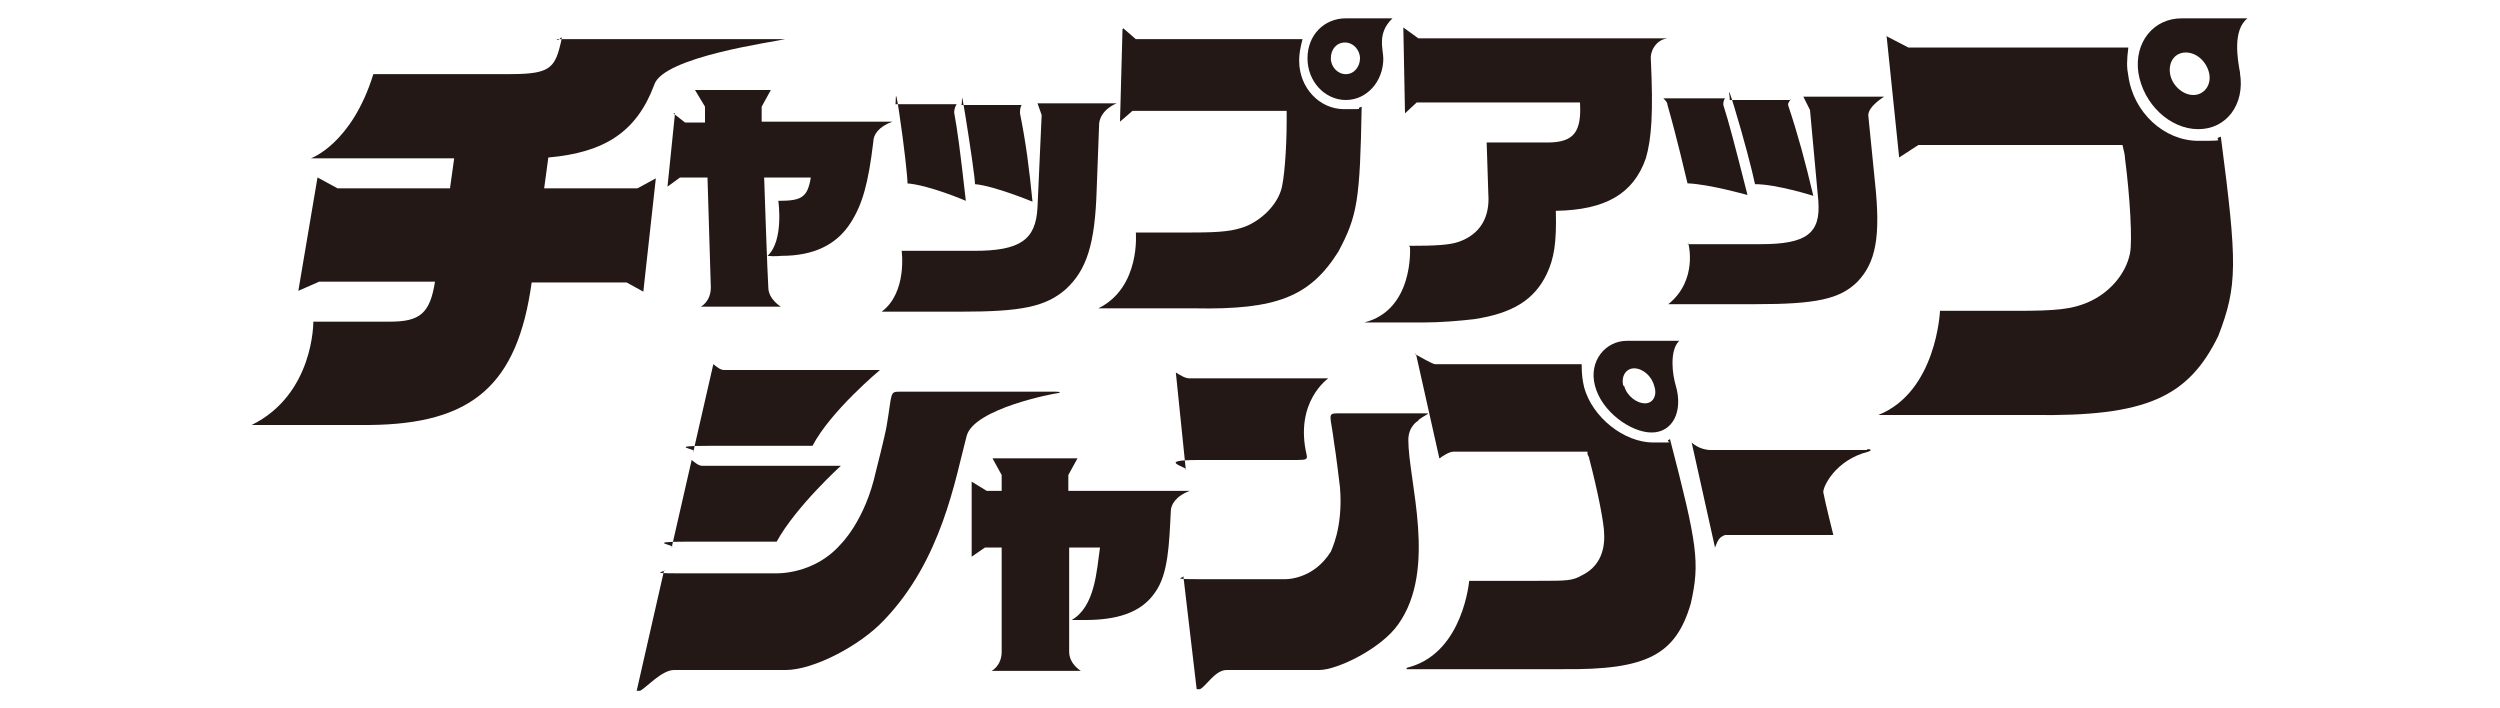
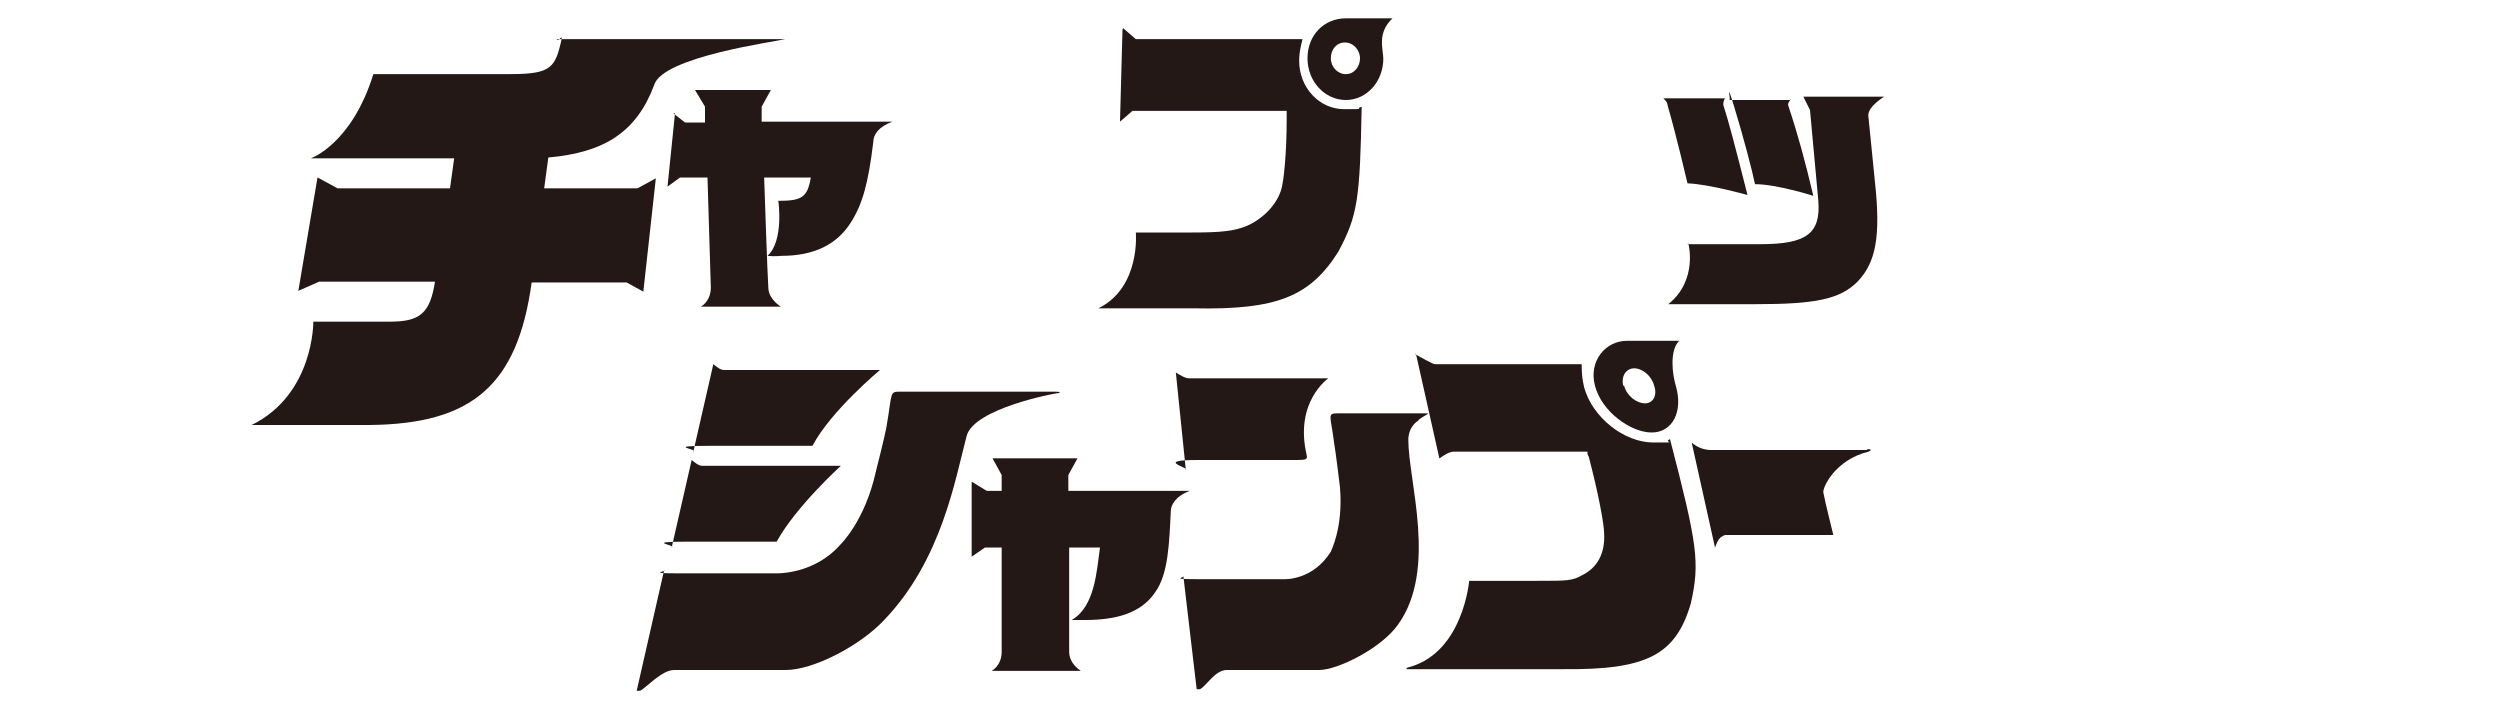
<svg xmlns="http://www.w3.org/2000/svg" id="_レイヤー_1" viewBox="0 0 300 85">
  <g id="_レイヤー_1-2">
    <g>
      <g>
        <path d="M38.3,21.4l2.2,1.2h13.5l.5-3.6h-17.2s4.9-1.7,7.5-10.1h16c4.5,0,5.6-.4,6.3-3s0-.7-.3-1.2h27.4c-1.1.3-14.7,2.1-15.7,5.5-2.1,5.6-5.9,8.1-12.7,8.7l-.5,3.7h11.2l2.2-1.2-1.5,13.6-2-1.1h-11.4c-1.7,12.3-7.1,17-19.5,17.1h-14.1c7.5-3.7,7.4-12.4,7.4-12.4h9.2c3.6,0,4.8-1,5.4-4.8h-13.9l-2.5,1.1,2.3-13.6.2.1Z" style="fill: #231815;" />
        <path d="M80.8,13.6l1.4,1.1h2.4v-1.9l-1.2-2h9.1l-1.1,2v1.8h15.7c-1.7.6-2.3,1.6-2.3,2.4-.6,5-1.3,7.5-2.7,9.7-1.7,2.7-4.5,4-8.3,4,0,0-.9.1-1.7,0,2-1.8,1.3-6.6,1.3-6.6,2.8,0,3.5-.4,3.9-2.8h-5.6s.4,12,.5,13.2c0,1.4,1.5,2.3,1.5,2.3h-9.6s1.2-.6,1.2-2.3l-.4-13.2h-3.3l-1.5,1.1.9-8.8s-.2,0-.2,0Z" style="fill: #231815;" />
-         <path d="M108.9,22c0-.8-.4-4.5-1-8.5s-.3-.6-.5-1h7.4c-.2.3-.3.7-.3,1,.4,2.2.7,4.4,1.4,10.6,0,0-4.4-1.9-7.1-2.1h.1ZM108.1,30.1h8.8c5.5,0,7.4-1.3,7.6-5.2l.5-11.1-.5-1.4h9.5s-1.9.7-2.1,2.4l-.3,8c-.2,6.5-1.2,9.6-3.7,11.9-2.4,2.1-5.3,2.7-12.5,2.7h-9.6c3.1-2.3,2.4-7.3,2.4-7.3,0,0-.1,0-.1,0ZM122.6,12.6c-.2.3-.2.7-.2,1,.7,3.5,1.1,6.5,1.5,10.6,0,0-4.6-1.9-6.9-2.1,0-.7-.6-4.8-1.2-8.5s-.2-.7-.5-1c0,0,7.3,0,7.3,0Z" style="fill: #231815;" />
        <path d="M134.8,3.4l1.5,1.3h20c-.3,1.2-.4,1.8-.4,2.6,0,3.2,2.4,5.8,5.4,5.8s1.1,0,2.1-.3c-.2,11.2-.5,13.1-2.8,17.4-3.4,5.4-7.4,7-17.3,6.8h-11.5c5.1-2.5,4.5-9.1,4.5-9.1h6.8c3.6,0,4.9-.2,6.3-.7,2-.8,3.7-2.5,4.3-4.3.4-1.1.7-5,.7-8.4s0-.6,0-1.2h-18.5l-1.5,1.3.3-11.1.1-.1h0ZM166,7c0,2.8-2,5-4.5,5s-4.6-2.2-4.6-5,2-4.8,4.6-4.8h5.6c-1.9,1.8-1.1,3.7-1.1,4.9v-.1ZM159.7,7c0,1,.8,1.9,1.8,1.9s1.7-.9,1.7-1.9-.8-1.9-1.8-1.9-1.7.8-1.7,1.9Z" style="fill: #231815;" />
-         <path d="M169.1,29.5c3.2,0,4.9-.1,6-.5,2.5-.9,3.7-2.9,3.5-5.7l-.2-6.2h7.3c3.2,0,4.1-1.3,3.9-4.8h-19.6l-1.4,1.3-.2-10.3,1.8,1.3h29.9c-1.5.2-2.1,1.7-2,2.5.3,6.4.1,9.5-.6,11.9-1.5,4.3-4.9,6.2-10.8,6.3.1,3.8-.2,5.7-1.1,7.6-1.5,3.1-4.1,4.7-8.7,5.4-1.7.2-4,.4-6.2.4h-7c6-1.5,5.5-9,5.5-9l-.1-.2h0Z" style="fill: #231815;" />
        <path d="M202.5,22c-.2-.8-1.2-5.2-2.4-9.4,0-.3-.2-.5-.5-.8h7.4c-.2.3-.2.5-.2.8.7,2.2,1.3,4.5,2.9,10.8,0,0-4.6-1.3-7.2-1.4ZM202.5,29.3h8.8c5.5,0,7.2-1.3,6.9-5.2l-1-10.9-.8-1.6h9.7s-2,1.2-1.9,2.3.8,8,.8,8c.7,6.5.1,9.6-2.1,11.9-2.1,2.1-5,2.7-12.2,2.7h-10.5c3.6-2.9,2.4-7.3,2.4-7.3l-.1.1h0ZM214.9,11.9c-.2.3-.4.5-.3.8,1.2,3.6,2,6.6,3,10.8,0,0-4.4-1.4-7-1.4-.3-1.5-1.4-5.7-2.5-9.3s-.3-.5-.6-.8h7.4v-.1h0Z" style="fill: #231815;" />
-         <path d="M226.3,4.3l2.7,1.4h26.4c-.2,1.6-.2,2.4,0,3.4.6,4.4,4.3,7.8,8.4,7.8s1.4-.1,2.7-.5c2,15.3,2,17.9-.3,23.9-3.6,7.4-8.7,9.7-22.2,9.5h-18.6c7-2.8,7.4-12.5,7.4-12.5h9.2c4.8,0,6.6-.2,8.5-1,2.6-1.1,4.6-3.4,5.1-5.9.3-1.5,0-6.8-.6-11.4,0-.3-.1-.8-.3-1.6h-24.5l-2.3,1.5-1.5-14.5-.1-.1h0ZM268.8,8.8c.6,3.7-1.6,6.7-5,6.7s-6.6-3-7.2-6.8c-.5-3.6,1.8-6.5,5.2-6.5h7.9c-1.8,1.4-1.2,4.9-.9,6.5v.1ZM260.4,8.8c.2,1.4,1.5,2.6,2.8,2.6s2.2-1.2,1.9-2.6-1.5-2.5-2.8-2.5-2.1,1.1-1.9,2.5Z" style="fill: #231815;" />
      </g>
      <g>
        <path d="M169.8,42.6s0-.2.2,0c.2.1,1.9,1.1,2.2,1.1h17.6c0,1.3.1,1.9.3,2.8,1,3.6,4.8,6.6,8.3,6.6s1,0,2-.4c3.3,12.7,3.6,14.8,2.5,19.7-1.8,6.2-5.3,8-15.3,7.9h-18.8c-.1-.2.2-.2.5-.3,6.3-1.9,7-10.3,7-10.3h8.2c3.6,0,4.2,0,5.4-.7,1.8-.9,2.7-2.6,2.6-4.9,0-1.3-.8-5.3-1.8-9.1,0-.2,0,0-.2-.5v-.3h-16.1c-.5,0-1.4.6-1.5.7-.2.2-.2,0-.2,0l-2.8-12.5-.1.2h0ZM201.1,46.3c.9,3.1-.4,5.6-2.9,5.6s-6-2.5-6.8-5.6c-.8-3,1.3-5.4,3.8-5.4h6.3c-1.2,1.2-.8,4.1-.4,5.4h0ZM194.9,46.3c.3,1.2,1.5,2.1,2.5,2.1s1.5-1,1.1-2.1c-.3-1.2-1.4-2.1-2.4-2.1s-1.6,1-1.3,2.1h.1,0Z" style="fill: #231815;" />
        <path d="M116.6,57.8l1.8,1.1h1.8v-1.9l-1.1-2h10.2l-1.1,2v1.9h14.6c-1.7.6-2.3,1.7-2.3,2.4-.2,4-.3,7.6-1.9,9.8-1.7,2.5-4.7,3.3-8.4,3.3h-1.6c2.8-1.6,3-5.9,3.4-8.7h-3.7v12.5c0,1.5,1.4,2.3,1.4,2.3h-10.7s1.2-.6,1.2-2.3v-12.5h-2l-1.6,1.1v-9Z" style="fill: #231815;" />
        <path d="M224,54h-18.7c-1.4,0-2.3-.9-2.3-.9l2.8,12.6c.4-1,.5-1.2,1.2-1.5h13s-1-4-1.2-5.1c-.1-.6,1.4-3.9,5.4-4.9.3-.1.5-.3-.1-.3l-.1.1h0Z" style="fill: #231815; fill-rule: evenodd;" />
        <g>
          <path d="M155.5,55.2h-11.7c-5.4,0-1,.9-1.5,1.2l-1.2-11.7c.5.3,1.1.7,1.6.7h16.7s-4.1,2.8-2.6,9.2c.1.5,0,.6-1.2.6h-.1Z" style="fill: #231815;" />
          <path d="M170.2,50.4c1.1-.8,1.6-.8.7-.8h-10.4c-1.3,0-.8.3-.4,3.6.2,1.1.7,5.3.7,5.3.4,4.9-1.1,7.6-1.1,7.7-2.2,3.5-5.6,3.3-5.6,3.3h-10.5c-3.5,0-1.2-.2-1.6-.4l1.6,13.6h.4c.7-.3,1.8-2.3,3.2-2.3h11.1c2.2,0,7.5-2.6,9.5-5.5,4.7-6.6,1.2-17.2,1.2-22.1,0-1.6,1.1-2.3,1.2-2.3v-.1h0Z" style="fill: #231815;" />
        </g>
        <g>
          <path d="M97.5,53.5h-12.5c-5.3,0-1.1.4-1.8.7l2.4-10.5c.4.3.8.7,1.3.7h18.7s-5.9,4.9-8.1,9.1Z" style="fill: #231815;" />
          <path d="M93.2,65h-10.8c-5.3,0-1.1.4-1.8.7l2.4-10.5c.4.3.8.7,1.3.7h16.6s-5.4,4.9-7.7,9.1Z" style="fill: #231815;" />
          <path d="M126.8,47.2c.2,0,.9-.2-.3-.2h-18.4c-1.4,0-1,0-1.7,4.1-.2,1.2-1.3,5.5-1.3,5.5-1.3,5.9-4.2,8.7-4.3,8.8-3.2,3.6-7.7,3.4-7.7,3.4h-11.8c-3.8,0-1.2-.2-1.6-.4l-3.3,14.5h.4c.8-.4,2.6-2.5,4.1-2.5h13.4c3.3,0,8.9-2.9,11.8-6,6.9-7.2,8.5-16.8,9.9-22.1.9-3.3,10.6-5.1,10.8-5.1Z" style="fill: #231815;" />
        </g>
      </g>
    </g>
  </g>
</svg>